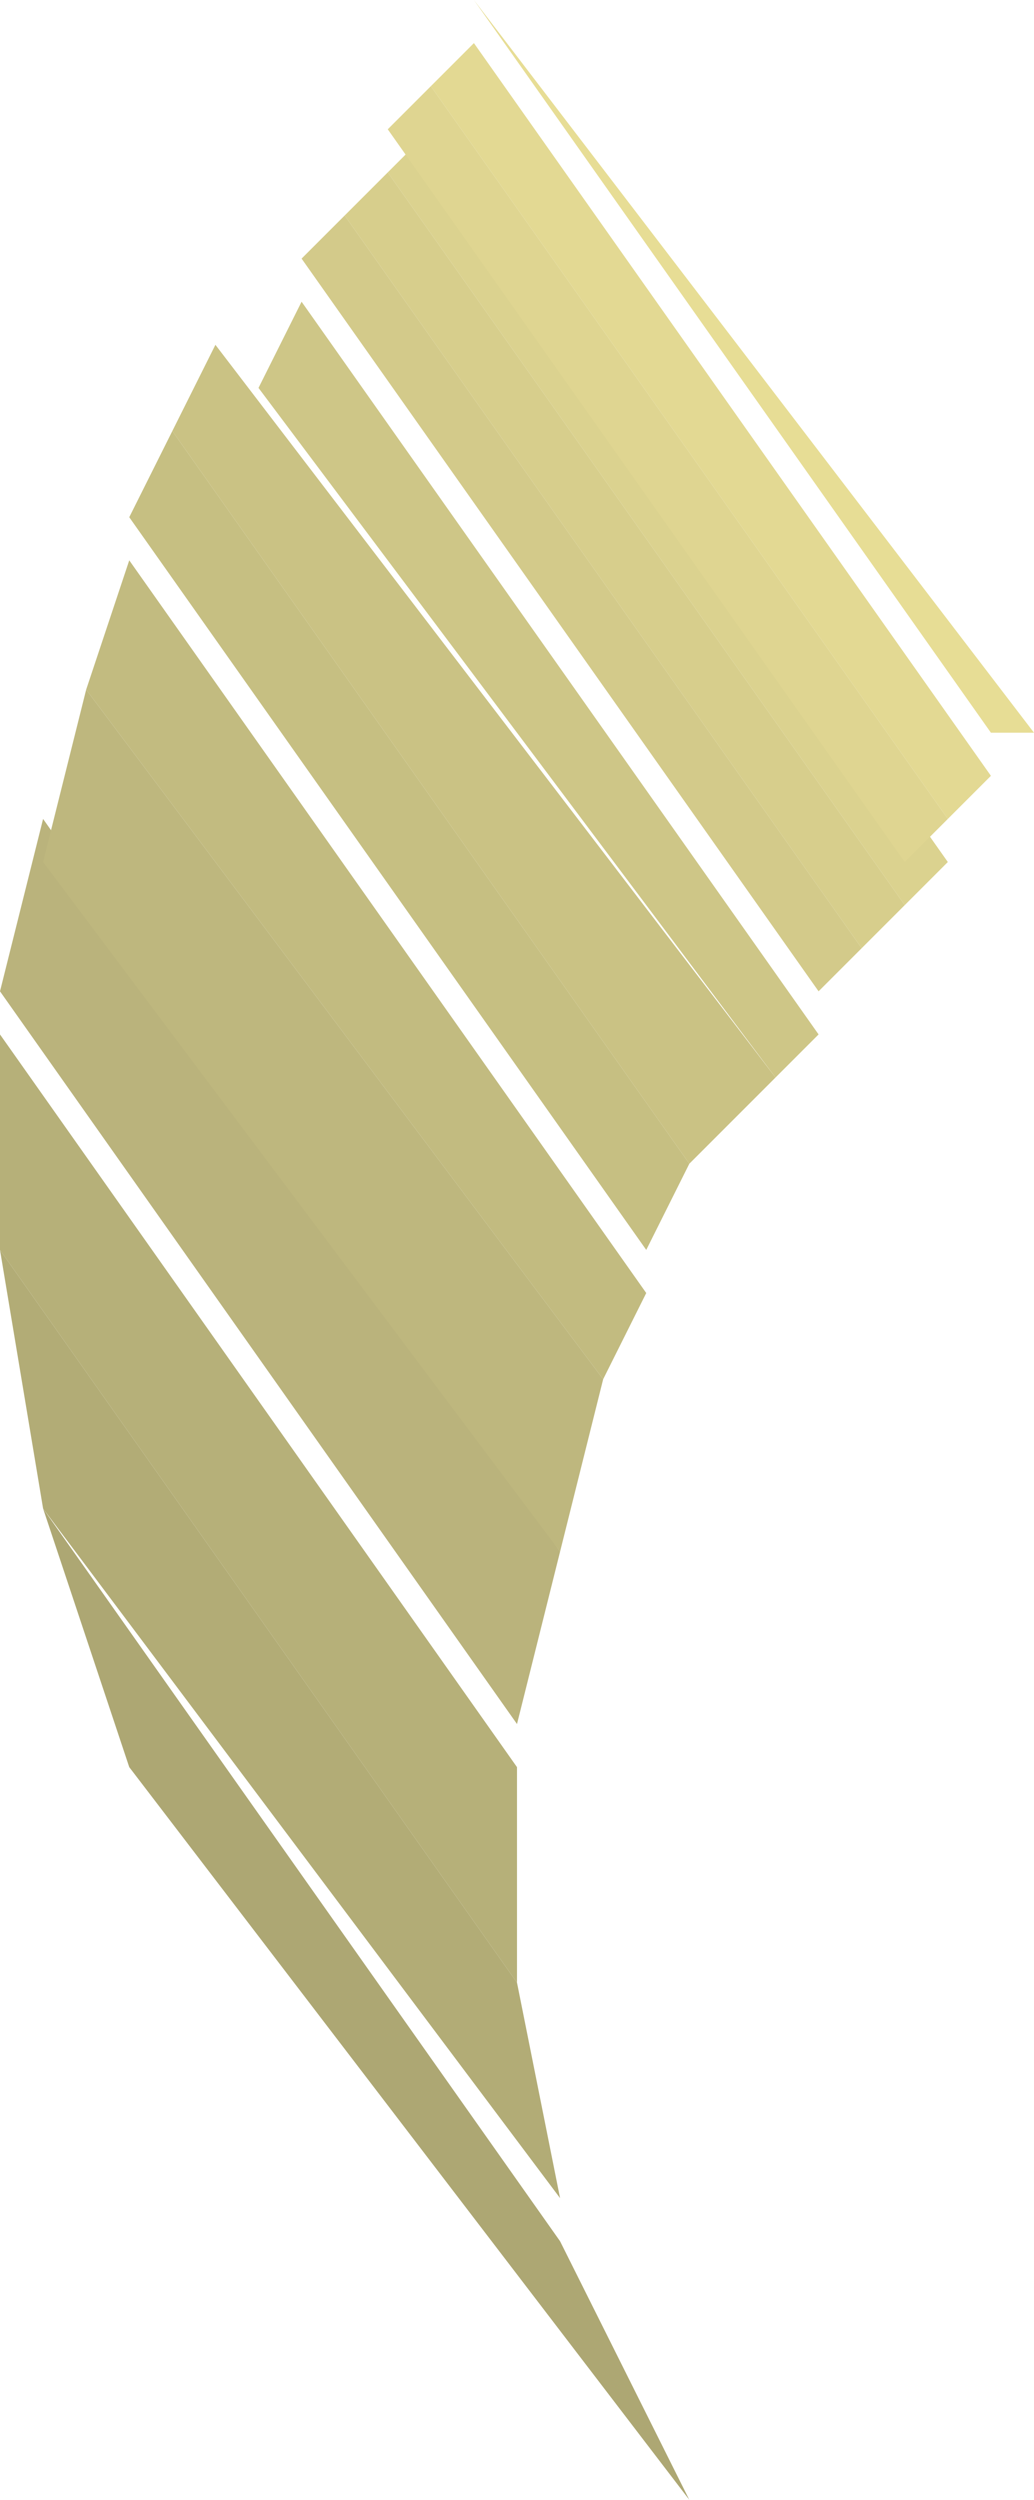
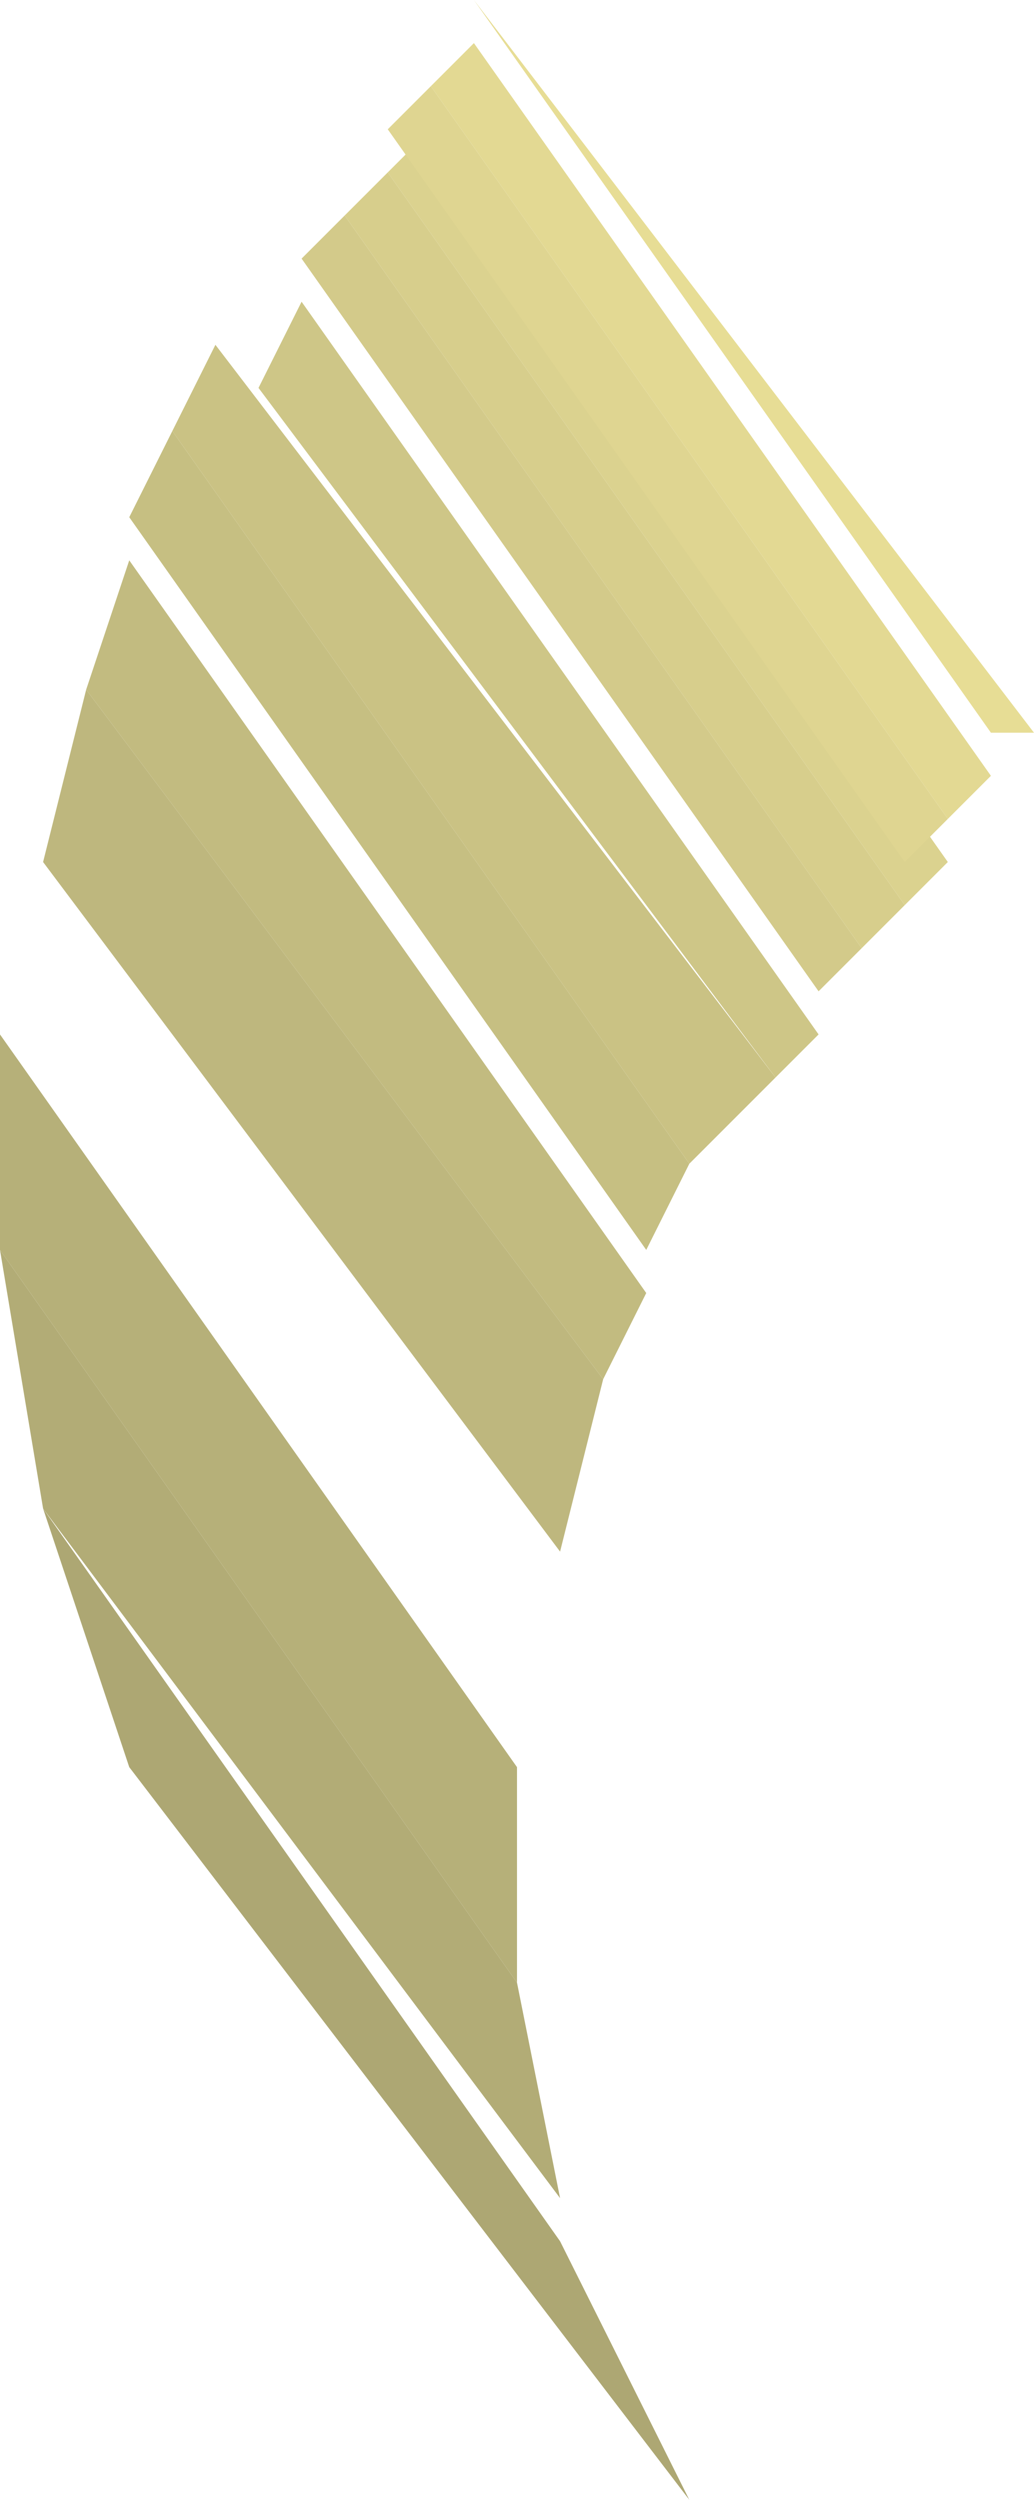
<svg xmlns="http://www.w3.org/2000/svg" height="2.9px" width="1.2px">
  <g transform="matrix(1.0, 0.0, 0.0, 1.0, -38.9, -34.4)">
    <path d="M39.7 37.3 L39.05 36.45 38.95 36.15 39.55 37.0 39.7 37.3" fill="#ada773" fill-rule="evenodd" stroke="none" />
    <path d="M39.55 36.95 L38.95 36.15 38.9 35.85 39.5 36.7 39.55 36.95" fill="#b2ac76" fill-rule="evenodd" stroke="none" />
    <path d="M39.5 36.7 L38.9 35.85 38.9 35.6 39.5 36.45 39.5 36.7" fill="#b6b079" fill-rule="evenodd" stroke="none" />
-     <path d="M39.5 36.4 L38.9 35.55 38.95 35.35 39.55 36.2 39.5 36.4" fill="#bab37c" fill-rule="evenodd" stroke="none" />
    <path d="M39.55 36.2 L38.95 35.4 39.0 35.2 39.6 36.0 39.55 36.2" fill="#beb77e" fill-rule="evenodd" stroke="none" />
    <path d="M39.6 36.0 L39.0 35.2 39.05 35.05 39.65 35.9 39.6 36.0" fill="#c2bb80" fill-rule="evenodd" stroke="none" />
    <path d="M39.65 35.85 L39.05 35.0 39.1 34.9 39.7 35.75 39.65 35.85" fill="#c6bf82" fill-rule="evenodd" stroke="none" />
    <path d="M39.7 35.75 L39.1 34.9 39.15 34.8 39.8 35.65 39.7 35.75" fill="#cac284" fill-rule="evenodd" stroke="none" />
    <path d="M39.8 35.65 L39.2 34.85 39.25 34.75 39.85 35.6 39.8 35.65" fill="#cec687" fill-rule="evenodd" stroke="none" />
    <path d="M39.85 35.55 L39.25 34.7 39.3 34.65 39.9 35.5 39.85 35.55" fill="#d3ca8a" fill-rule="evenodd" stroke="none" />
    <path d="M39.9 35.5 L39.3 34.65 39.35 34.6 39.95 35.45 39.9 35.5" fill="#d7ce8c" fill-rule="evenodd" stroke="none" />
    <path d="M39.95 35.45 L39.35 34.6 39.4 34.55 40.0 35.4 39.95 35.45" fill="#dbd28f" fill-rule="evenodd" stroke="none" />
    <path d="M39.95 35.4 L39.35 34.55 39.4 34.5 40.0 35.35 39.95 35.4" fill="#dfd591" fill-rule="evenodd" stroke="none" />
    <path d="M40.0 35.35 L39.4 34.5 39.45 34.45 40.05 35.3 40.0 35.35" fill="#e3d993" fill-rule="evenodd" stroke="none" />
    <path d="M40.05 35.25 L39.45 34.4 40.1 35.25 40.05 35.25" fill="#e7dd95" fill-rule="evenodd" stroke="none" />
  </g>
</svg>